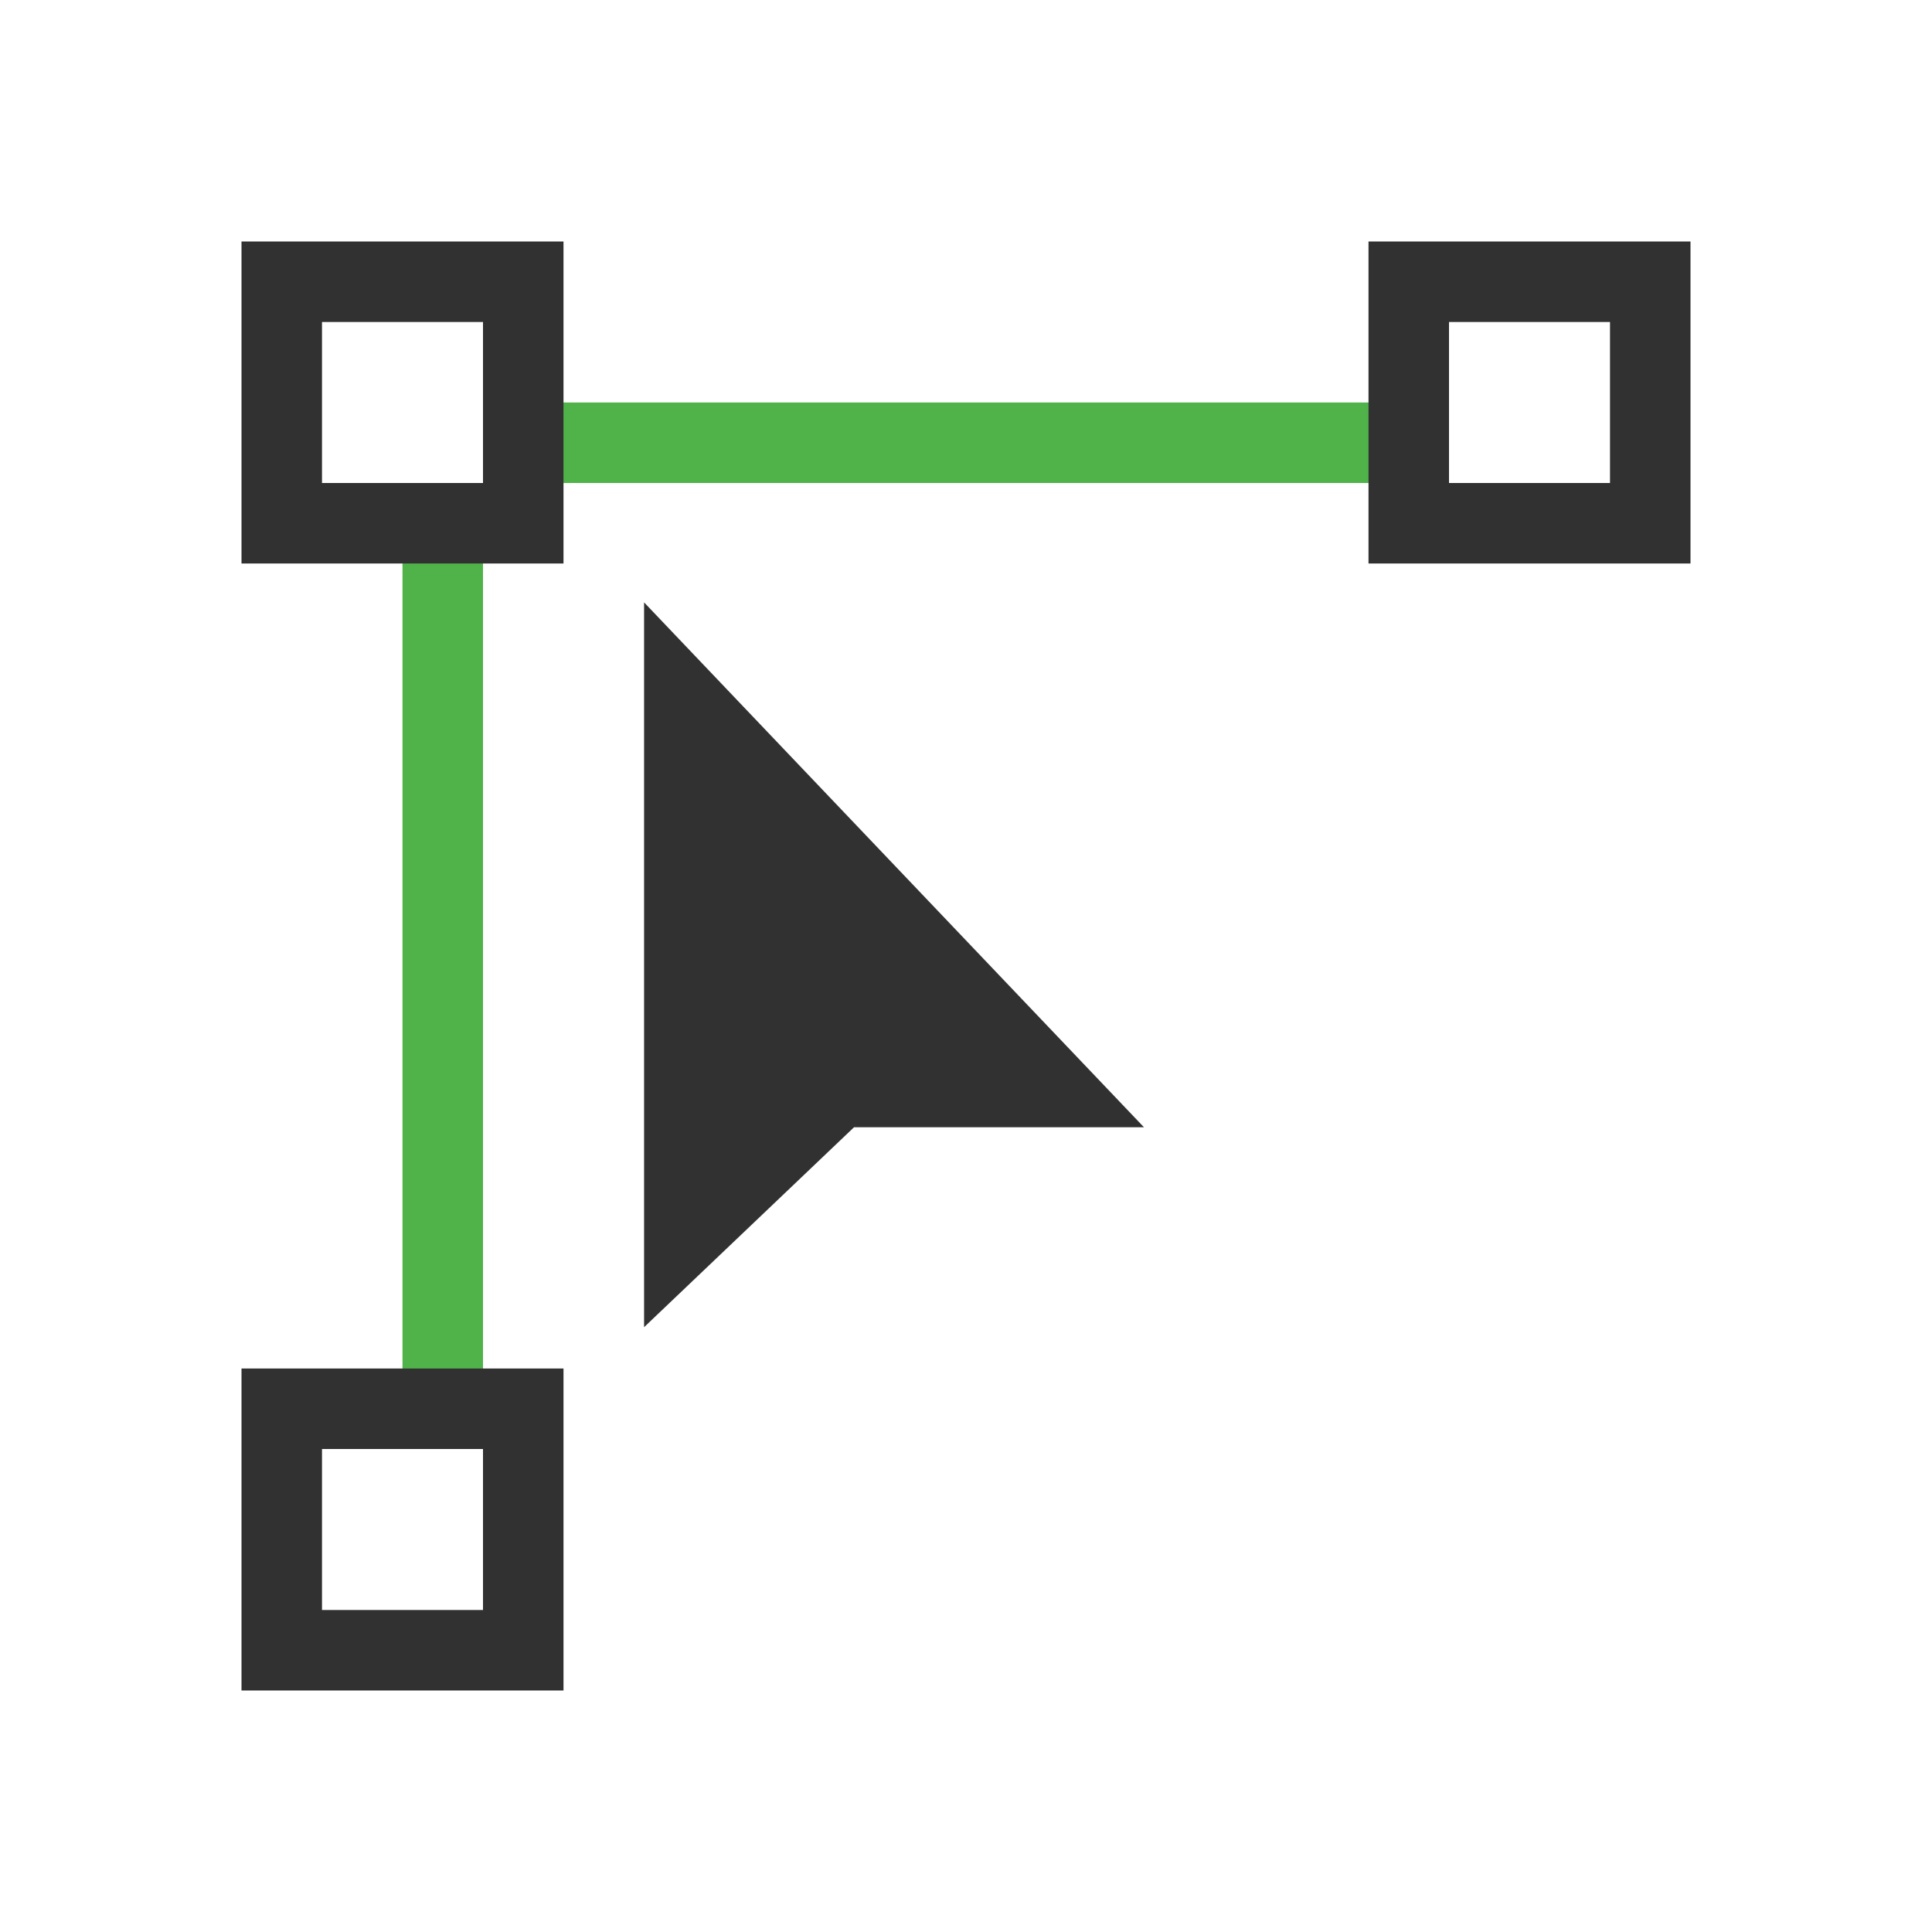
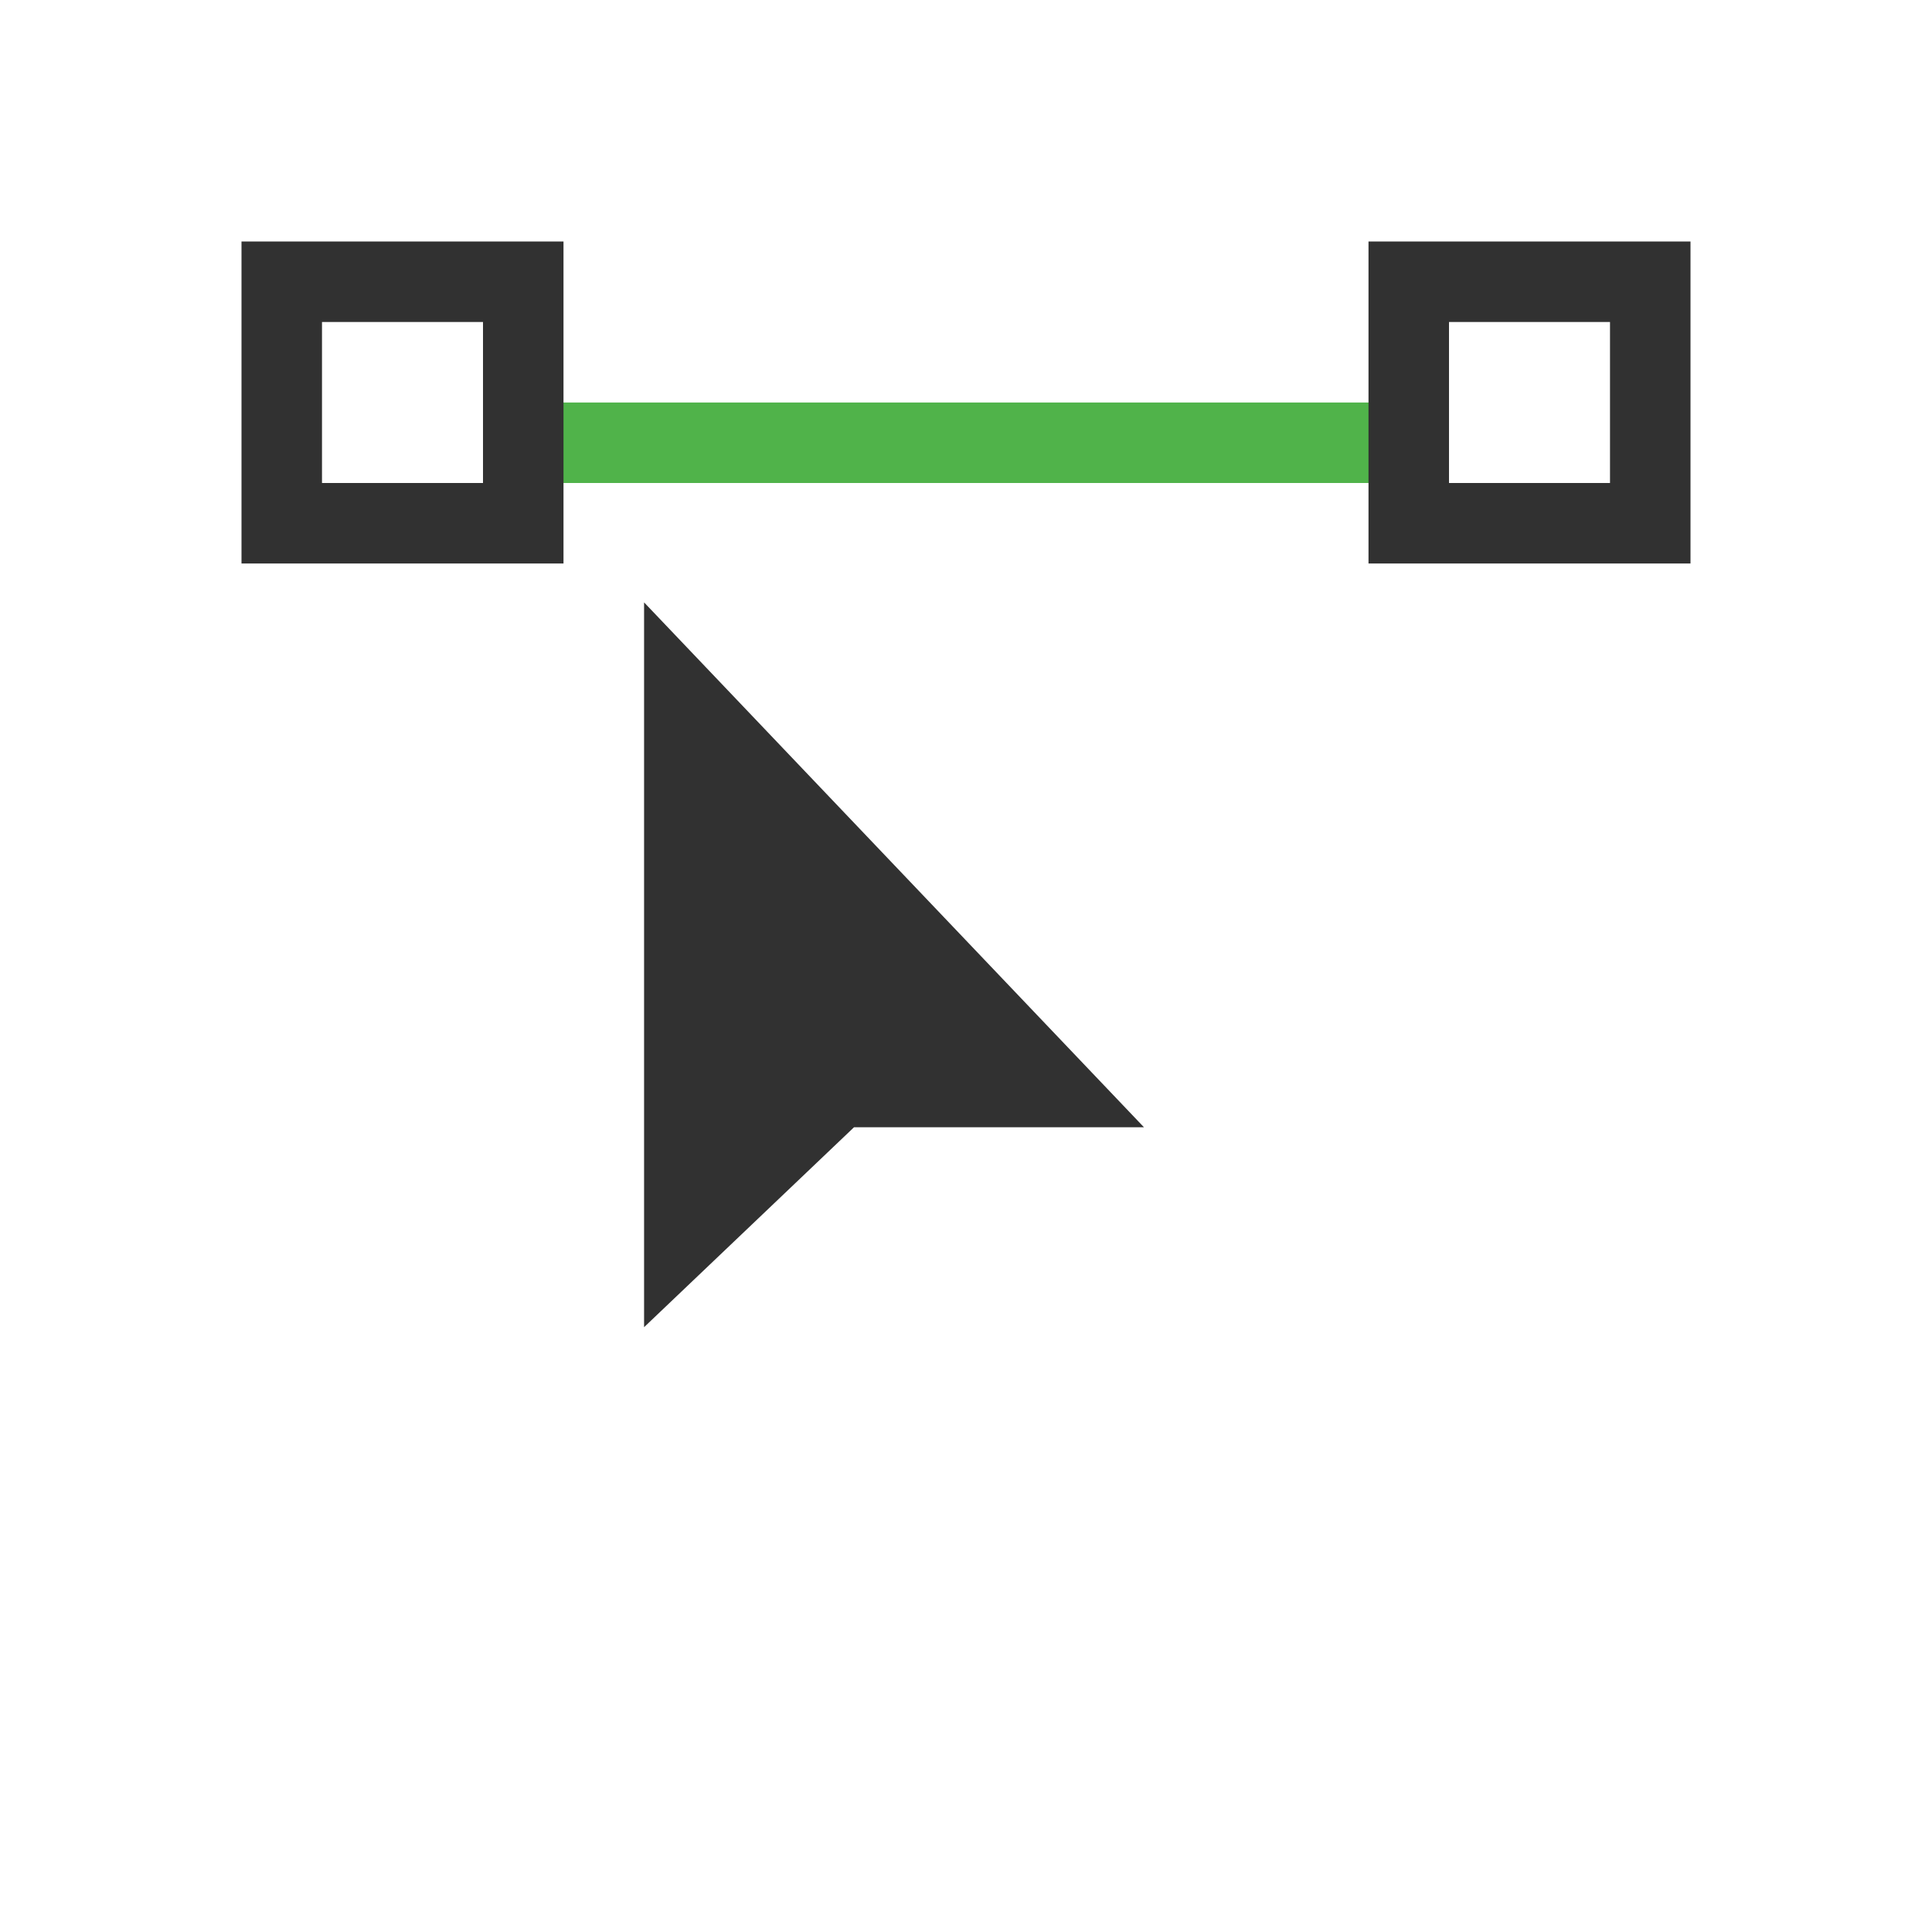
<svg xmlns="http://www.w3.org/2000/svg" viewBox="0 0 24 24" style="enable-background:new">
-   <path d="m 5.5 17.5 0 -11" style="stroke-opacity:1;fill:none;stroke:#50b34a;stroke-linecap:butt;stroke-linejoin:miter;stroke-width:1" />
  <path d="m 17.5 5.5 -11 0" style="stroke-opacity:1;fill:none;stroke:#50b34a;stroke-linecap:butt;stroke-linejoin:miter;stroke-width:1" />
  <rect height="3" style="stroke-dasharray:none;stroke-opacity:1;fill:none;opacity:1;stroke-miterlimit:4;stroke:#313131;stroke-linecap:butt;stroke-linejoin:miter;stroke-width:1;stroke-dashoffset:0" x="17.5" y="3.5" width="3" />
-   <rect height="3" style="stroke-dasharray:none;stroke-opacity:1;fill:none;opacity:1;stroke-miterlimit:4;stroke:#313131;stroke-linecap:butt;stroke-linejoin:miter;stroke-width:1;stroke-dashoffset:0" x="3.5" y="17.5" width="3" />
  <rect height="3" style="stroke-dasharray:none;stroke-opacity:1;fill:none;opacity:1;stroke-miterlimit:4;stroke:#313131;stroke-linecap:butt;stroke-linejoin:miter;stroke-width:1;stroke-dashoffset:0" x="3.5" y="3.5" width="3" />
  <g transform="matrix(0.503 0 0 0.503 4.983 5.955)">
    <path d="m 6 20.938 0 -17.9 12.345 12.962 -7.16 0 z" style="fill:#313131;fill-opacity:1;stroke:none;fill-rule:evenodd" />
  </g>
</svg>